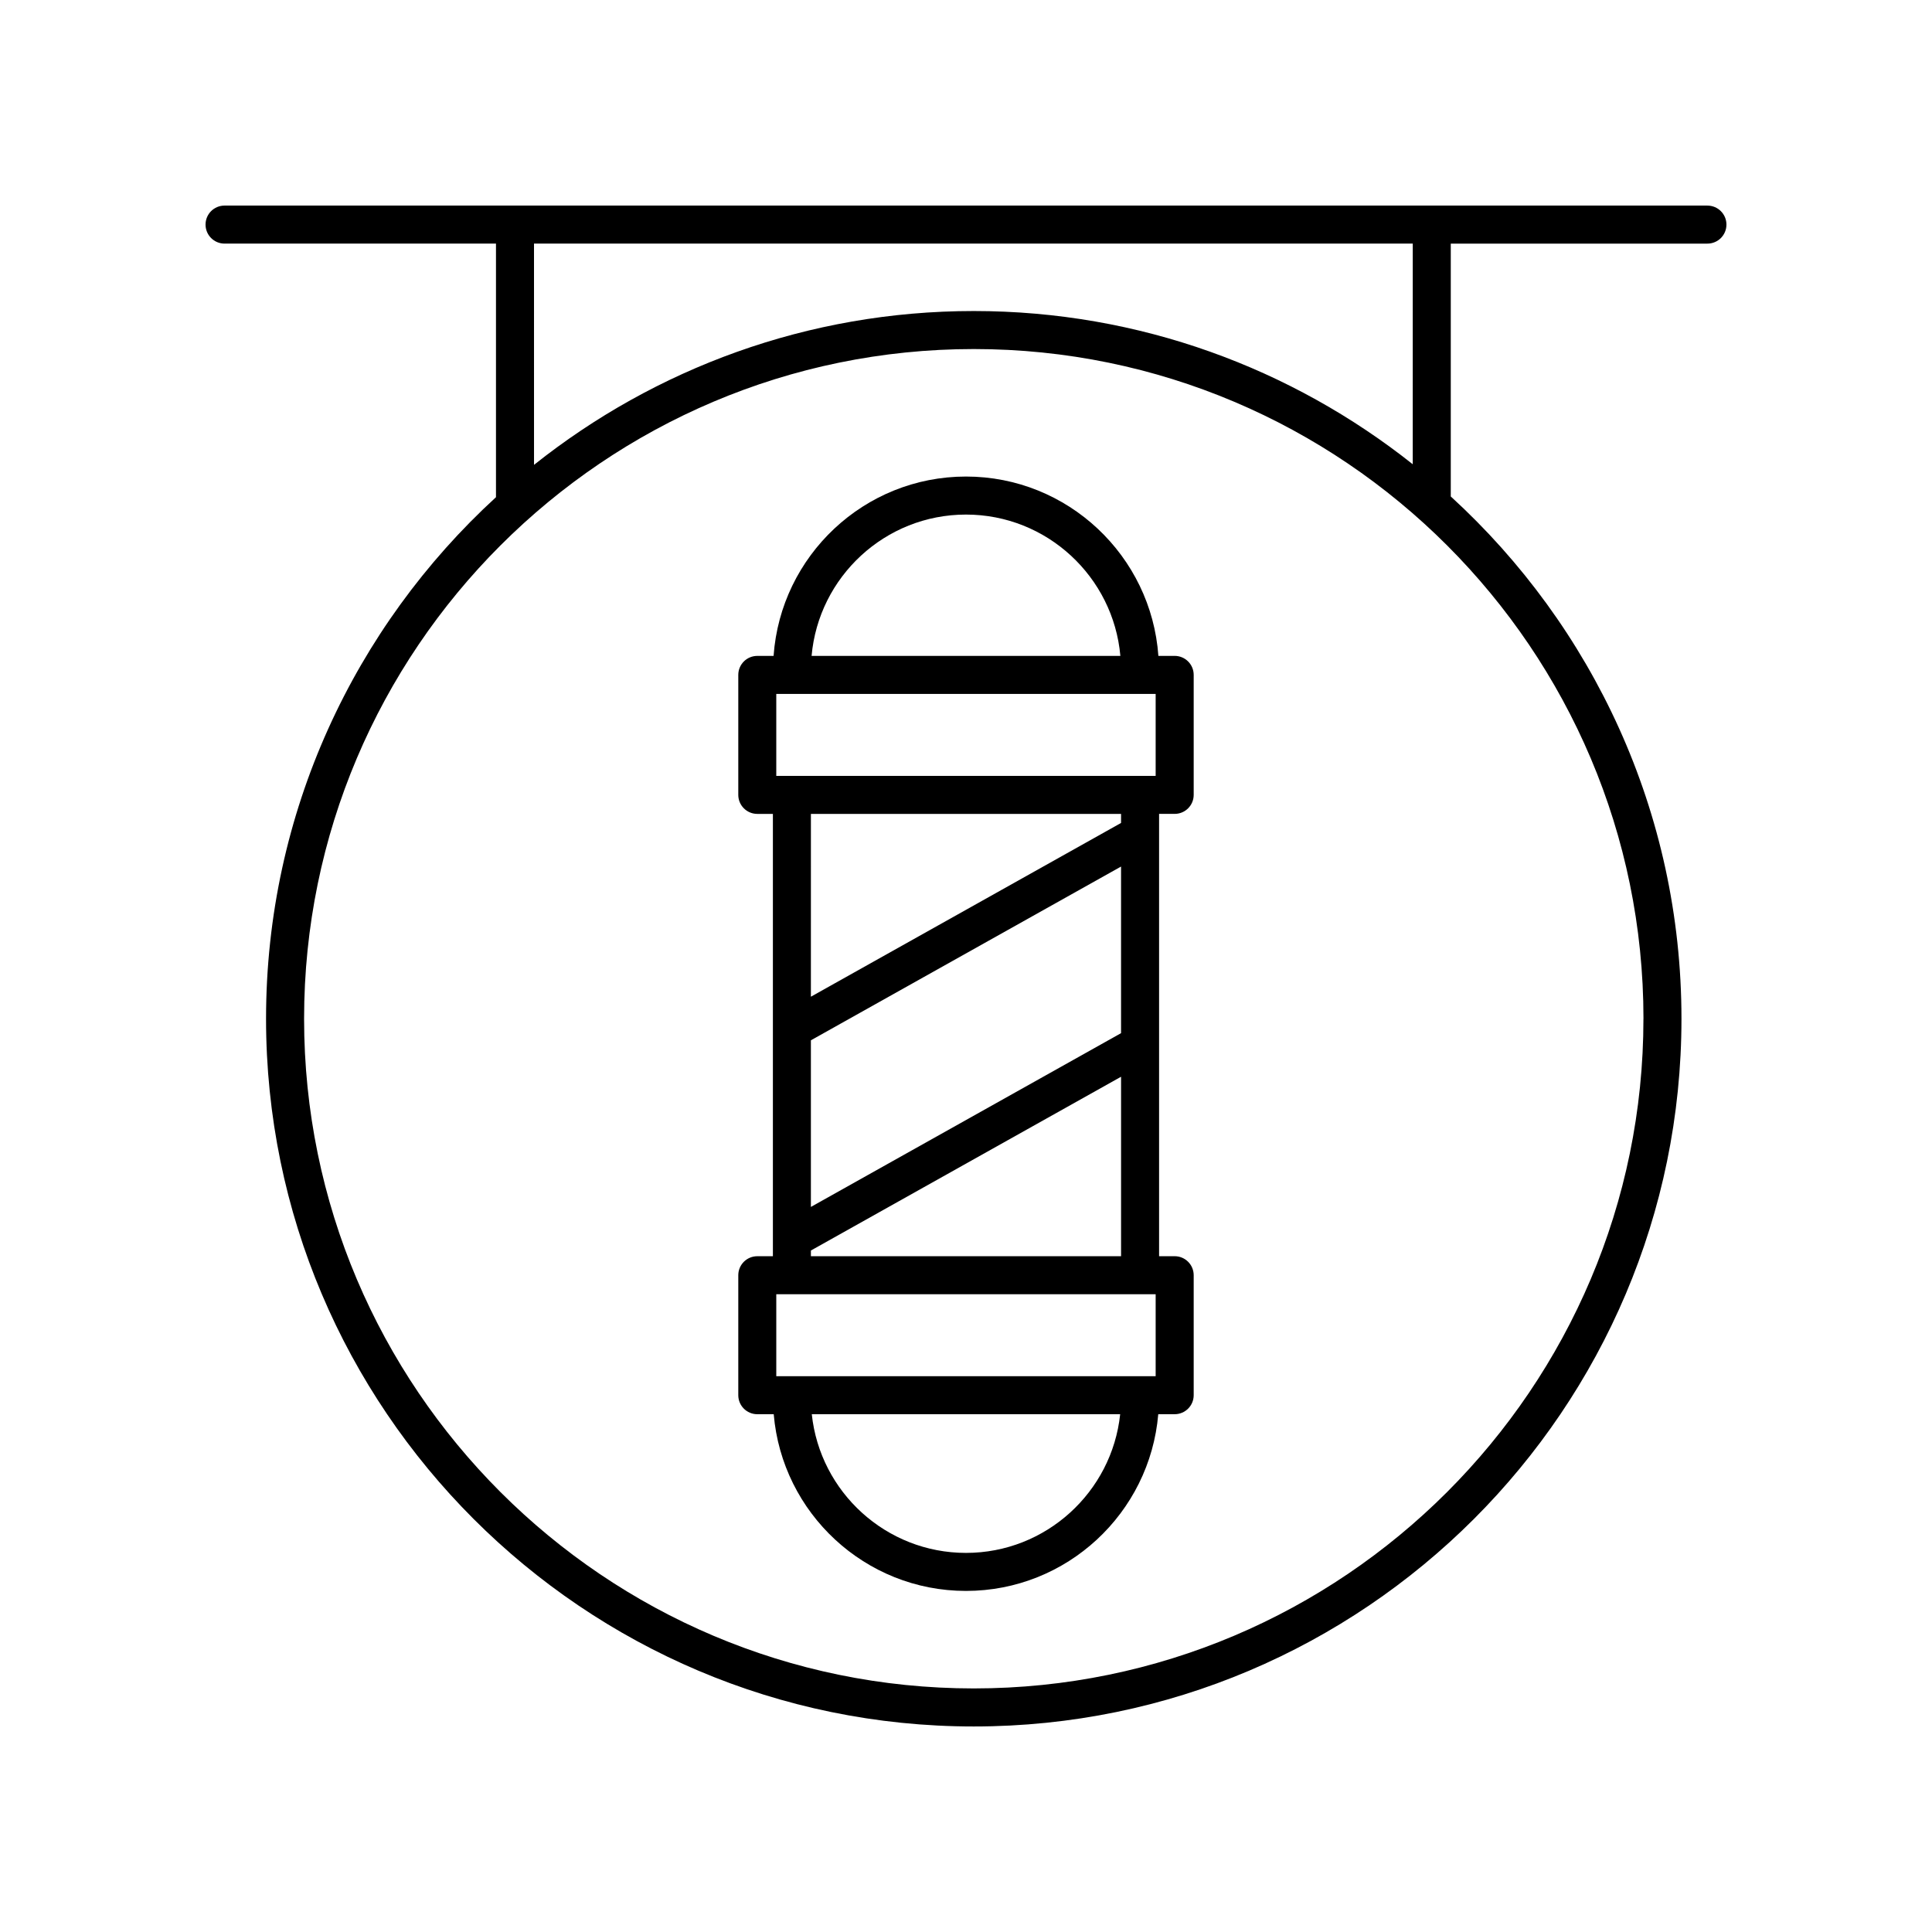
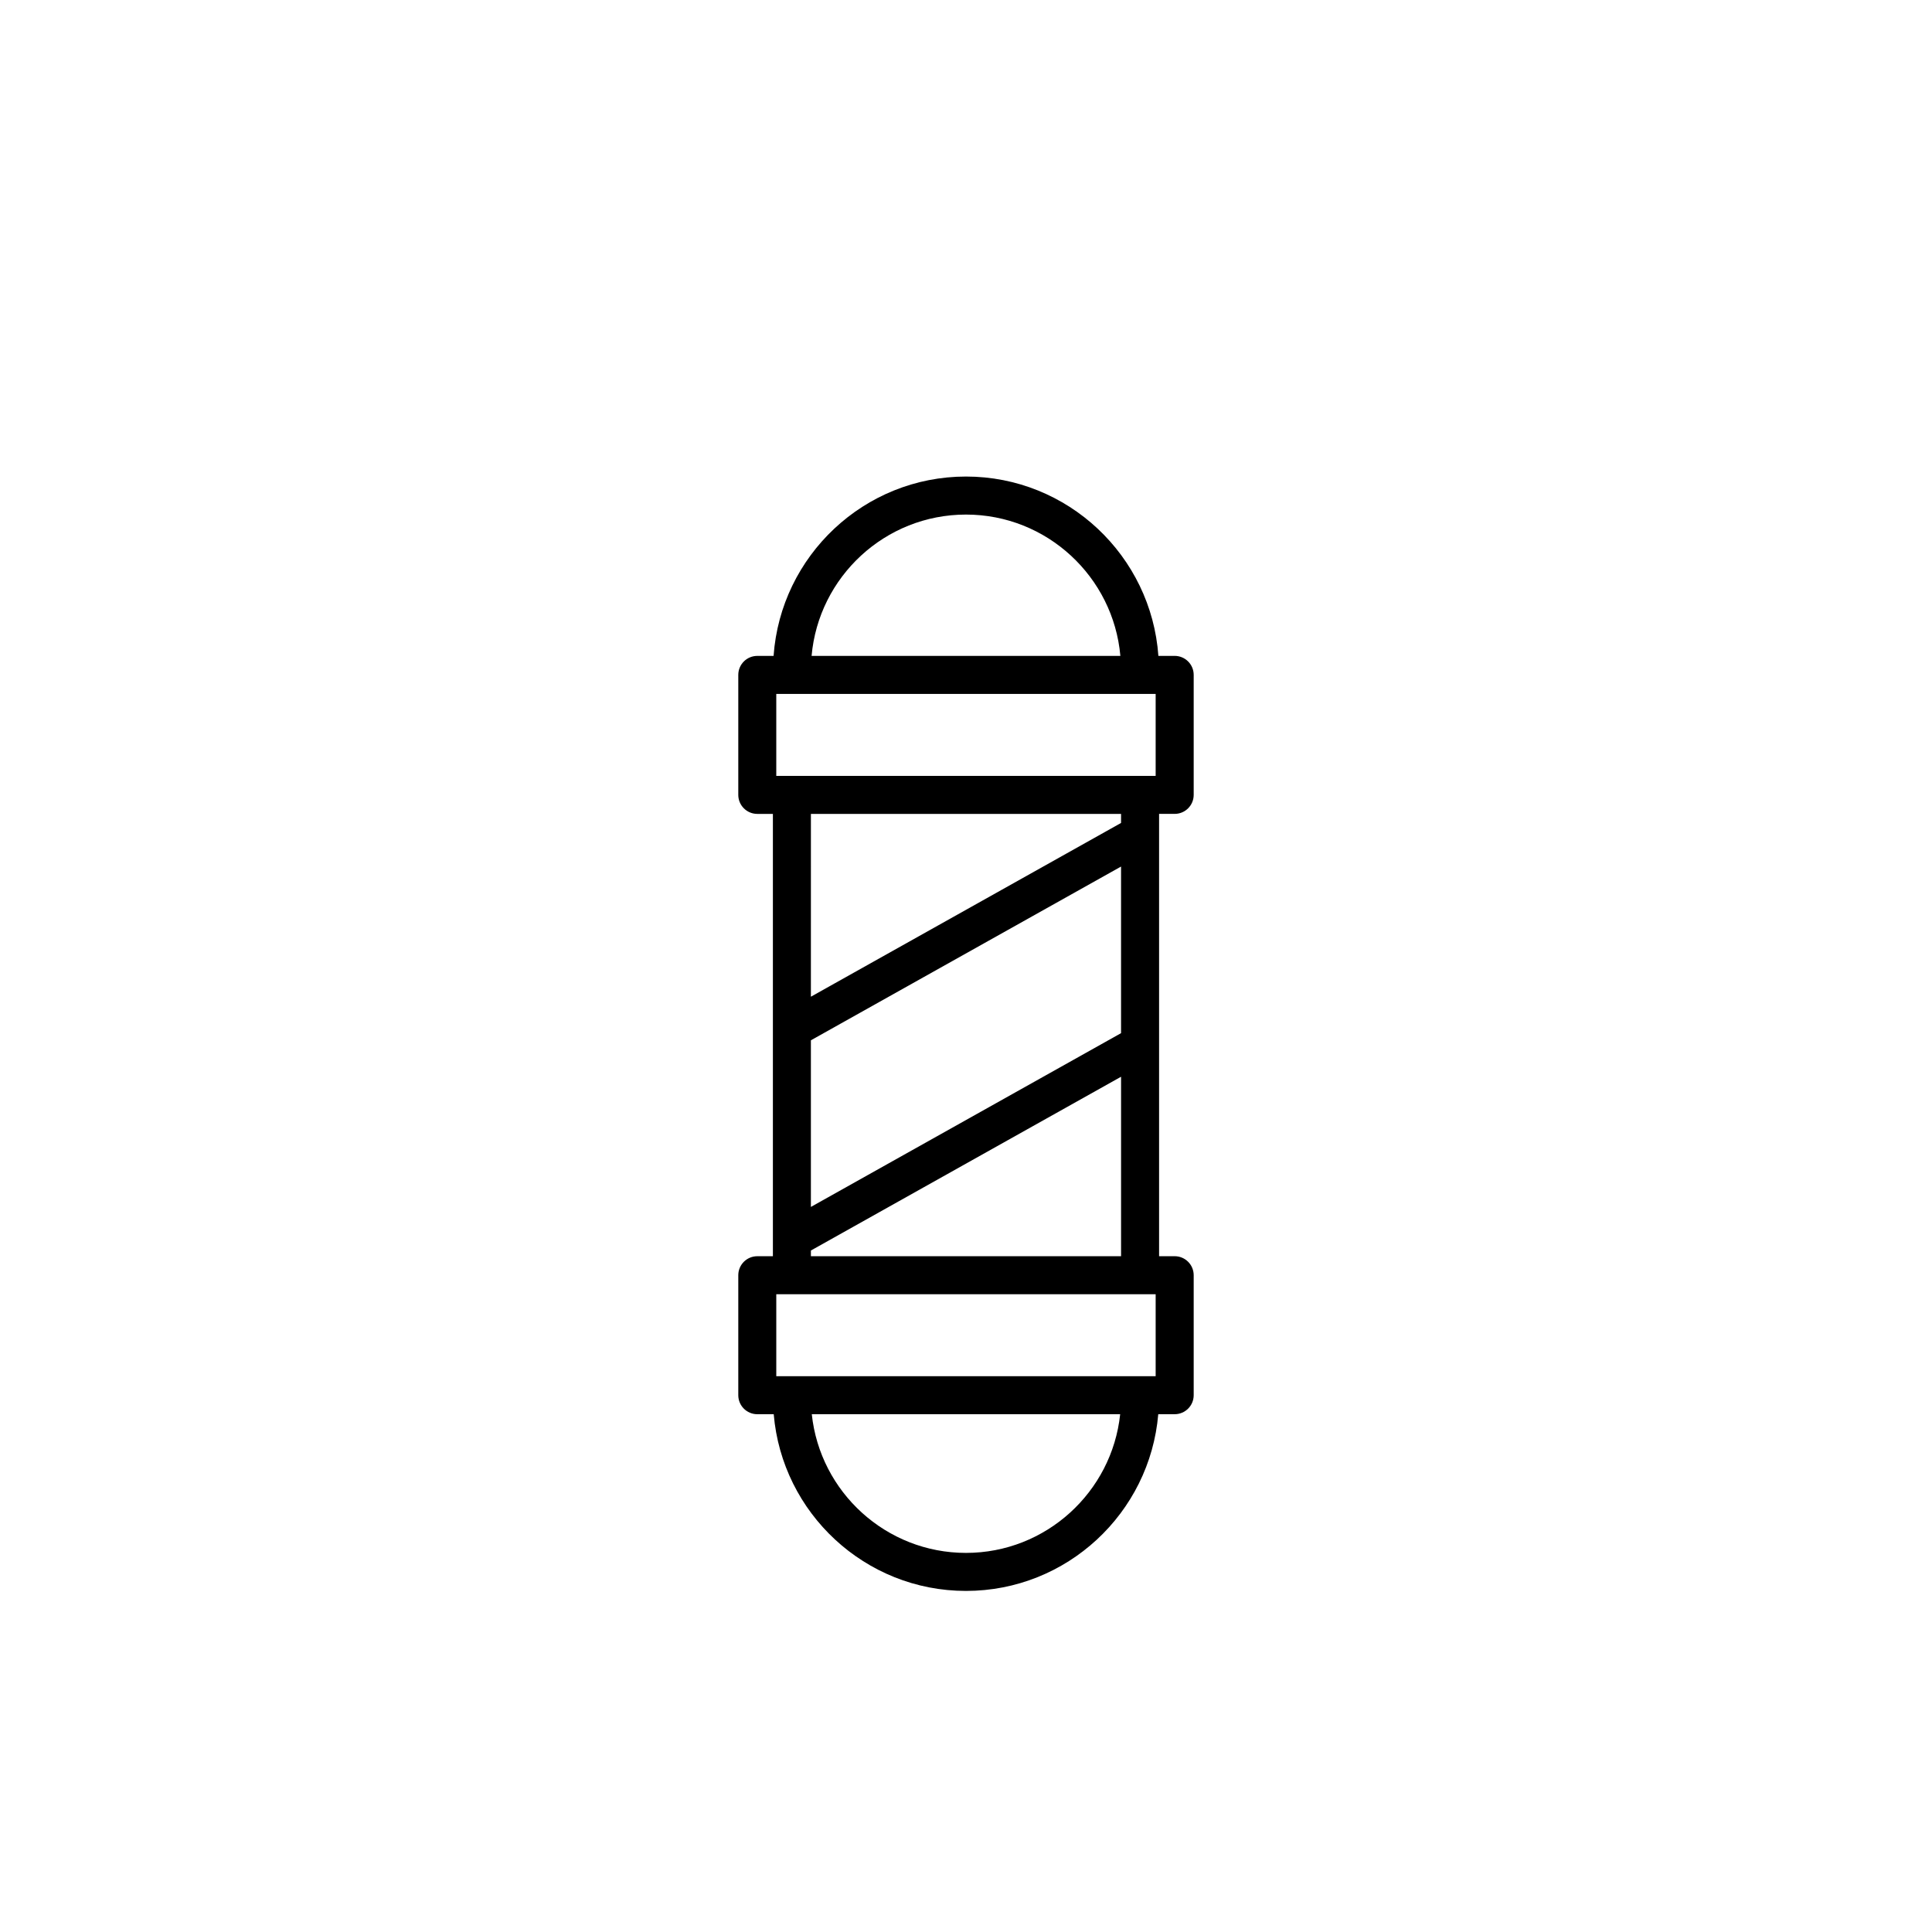
<svg xmlns="http://www.w3.org/2000/svg" fill="#000000" width="800px" height="800px" version="1.1" viewBox="144 144 512 512">
  <g>
-     <path d="m596.48 198.48h-392.97c-2.785 0-5.039 2.254-5.039 5.039 0 2.781 2.254 5.039 5.039 5.039h71.93v67.203c-37.422 34.312-60.934 83.566-60.934 138.22 0 103.41 84.137 187.55 187.55 187.55 103.41 0 187.55-84.133 187.55-187.55 0-54.754-23.594-104.09-61.137-138.41v-67.012h68.016c2.785 0 5.039-2.254 5.039-5.039 0-2.781-2.254-5.035-5.039-5.035zm-16.953 215.5c0 97.859-79.613 177.47-177.47 177.47s-177.47-79.613-177.47-177.47 79.617-177.48 177.48-177.48c97.855 0.004 177.47 79.617 177.47 177.48zm-61.137-146.95c-31.996-25.387-72.41-40.605-116.33-40.605-44.016 0-84.508 15.281-116.54 40.766l-0.004-58.637h232.88z" />
    <path d="m455.3 317.82h-4.316c-1.883-26.516-24.004-47.531-50.988-47.531-26.988 0-49.109 21.012-50.988 47.531h-4.316c-2.785 0-5.039 2.254-5.039 5.039v31.793c0 2.781 2.254 5.039 5.039 5.039h4.133v117.22h-4.133c-2.785 0-5.039 2.254-5.039 5.039v31.793c0 2.781 2.254 5.039 5.039 5.039h4.352c2.215 26.184 24.199 46.828 50.953 46.828 26.75 0 48.738-20.645 50.953-46.832h4.352c2.785 0 5.039-2.254 5.039-5.039v-31.793c0-2.781-2.254-5.039-5.039-5.039h-4.133v-117.22h4.133c2.785 0 5.039-2.254 5.039-5.039v-31.793c0-2.781-2.254-5.039-5.039-5.039zm-5.039 31.793h-100.54v-21.719h100.54zm-50.266-69.246c21.434 0 39.059 16.496 40.914 37.453h-81.828c1.852-20.957 19.48-37.453 40.914-37.453zm41.094 137.43-82.195 46.051v-44.156l82.195-46.047zm9.172 69.191v21.719l-100.54-0.004v-21.719zm-50.266 68.547c-21.195 0-38.684-16.129-40.863-36.754h81.723c-2.176 20.625-19.668 36.754-40.859 36.754zm-41.098-78.625v-1.512l82.195-46.051v47.559zm82.191-114.82-82.195 46.047 0.004-48.449h82.195z" />
  </g>
</svg>